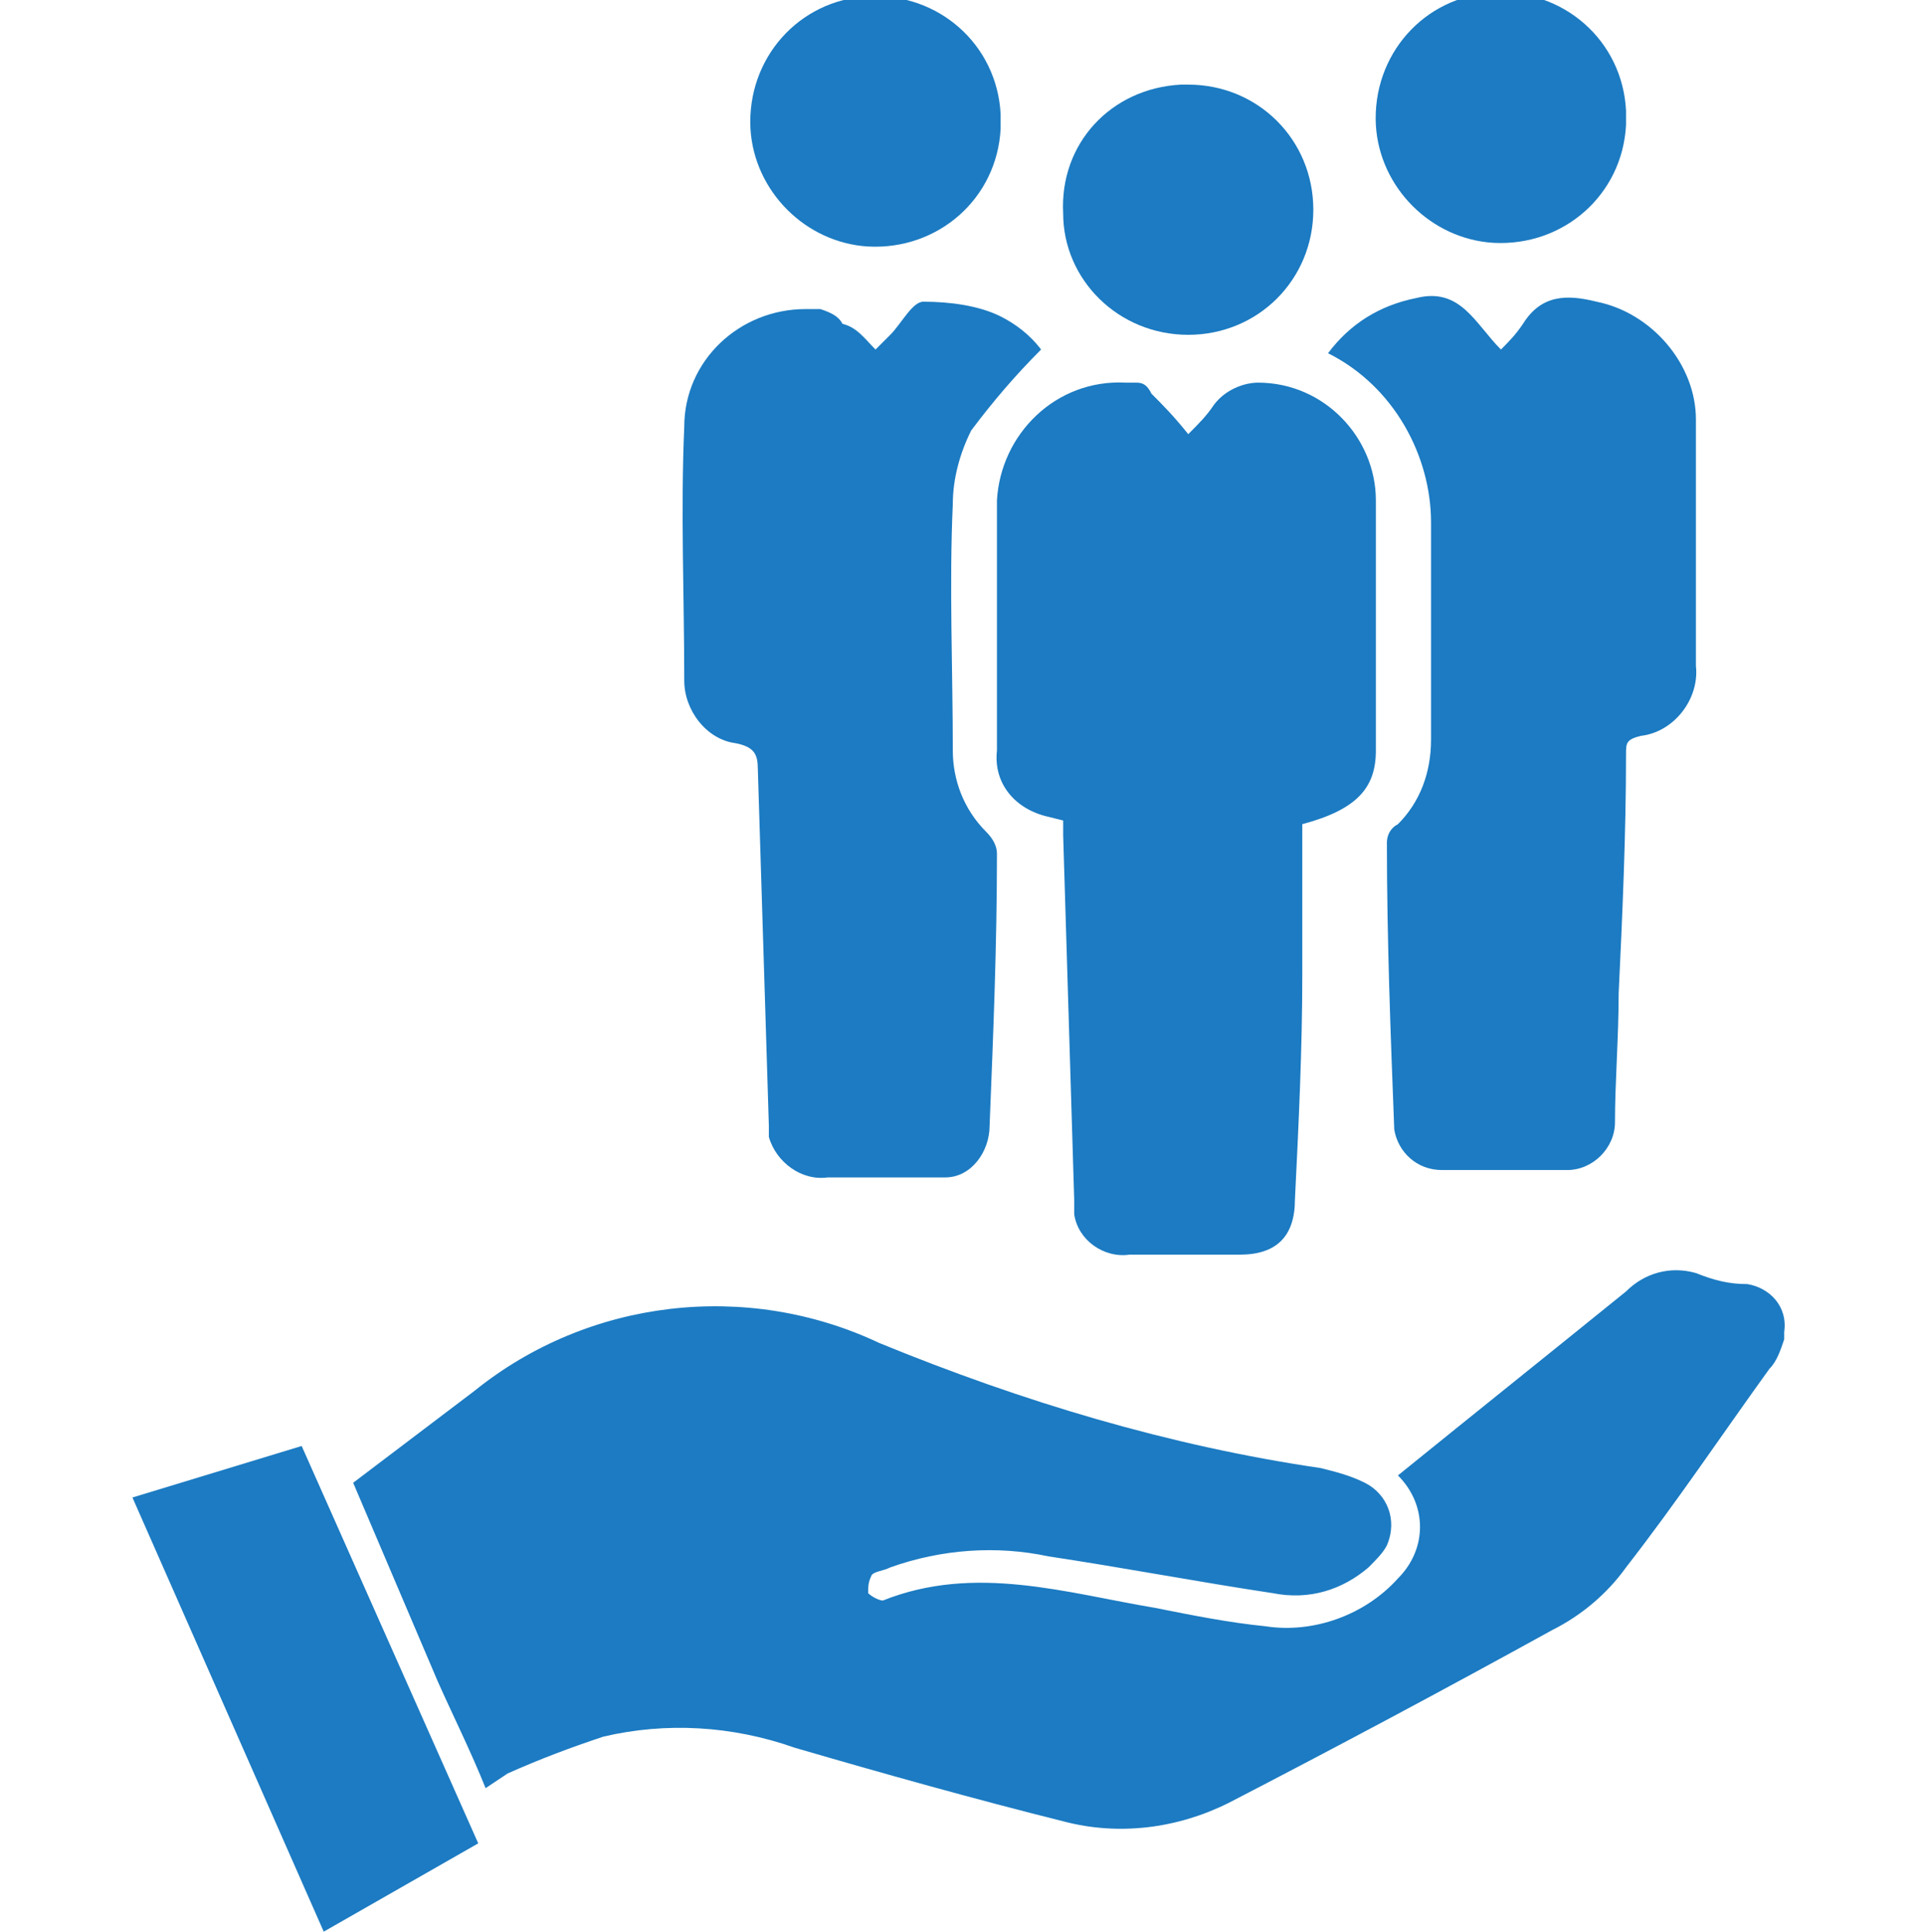
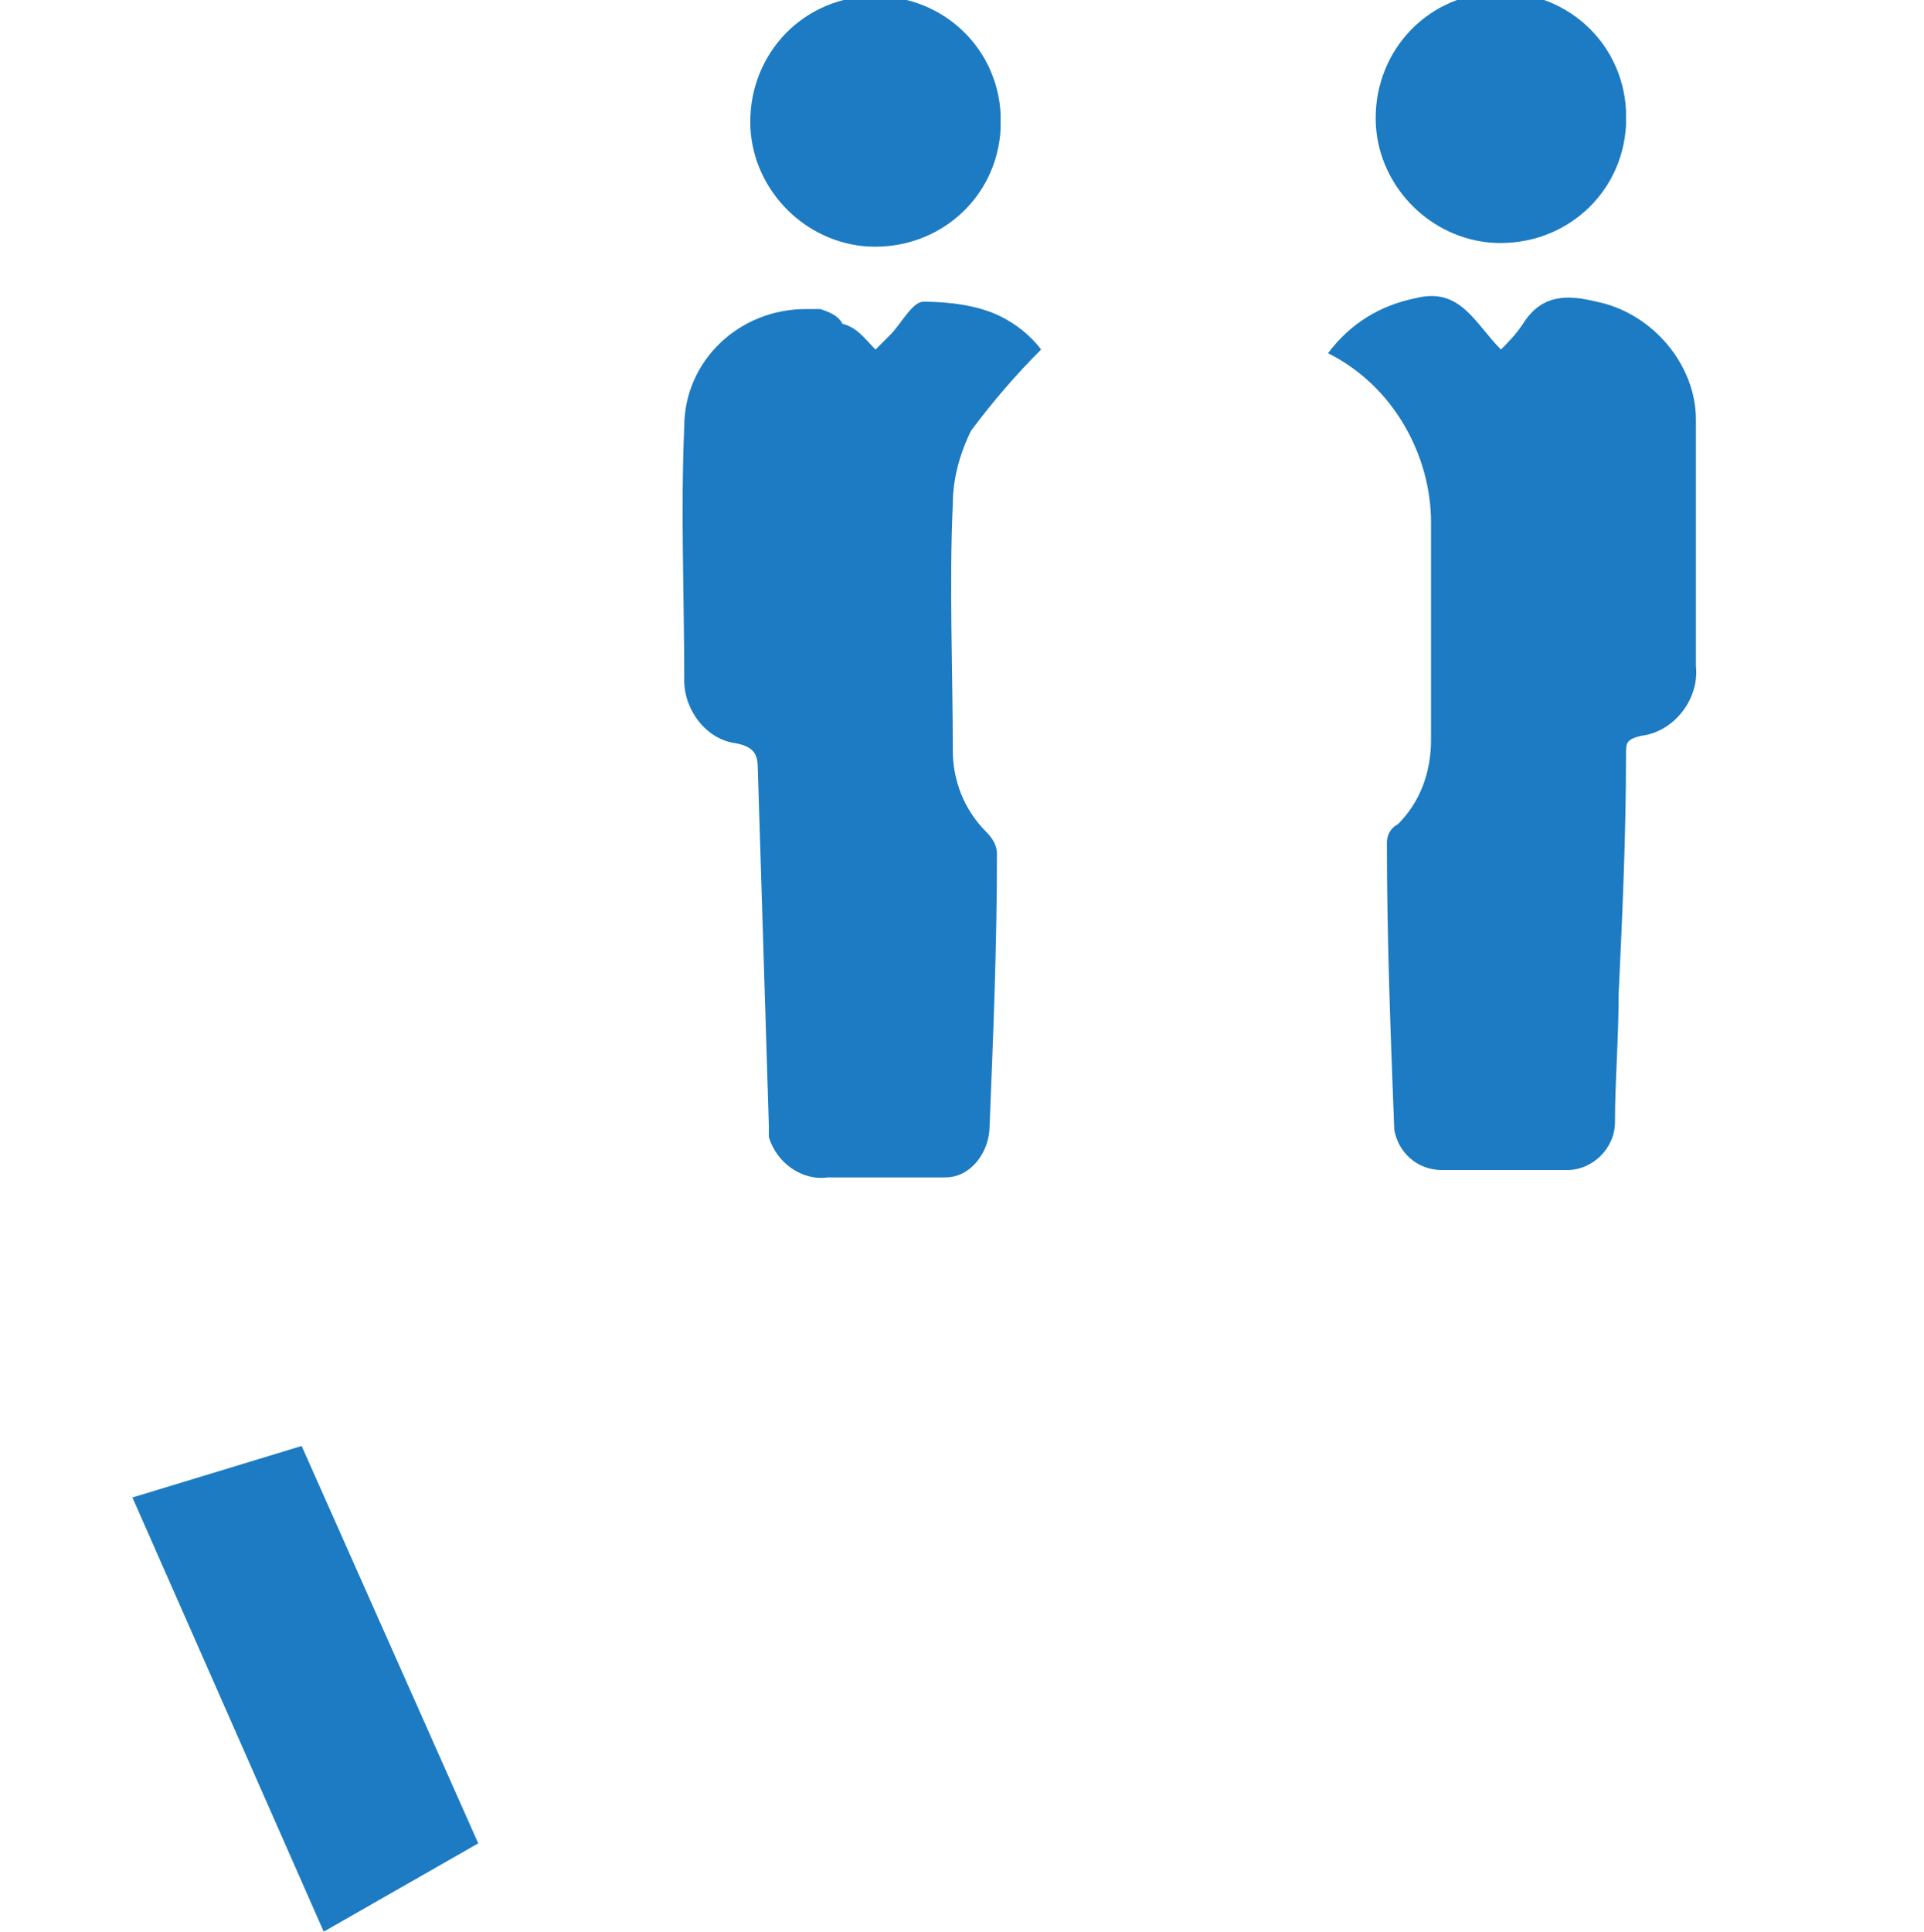
<svg xmlns="http://www.w3.org/2000/svg" version="1.1" id="レイヤー_1" x="0px" y="0px" viewBox="0 0 52.3 52.5" style="enable-background:new 0 0 52.3 52.5;" xml:space="preserve">
  <style type="text/css">
	.st0{fill:#1C7BC2;}
</style>
  <g id="レイヤー_2_1_">
    <g id="design">
      <g id="_3QraAc">
-         <path class="st0" d="M13.2,48.6c-0.4-1-0.9-2-1.3-2.9l-2.3-5.4l3.3-2.5c3.1-2.5,7.4-3,11-1.3c3.9,1.6,7.9,2.8,12,3.4     c0.4,0.1,0.8,0.2,1.2,0.4c0.6,0.3,0.9,1,0.6,1.7c-0.1,0.2-0.3,0.4-0.5,0.6c-0.7,0.6-1.6,0.9-2.6,0.7c-2-0.3-4.1-0.7-6.1-1     c-1.4-0.3-2.9-0.2-4.3,0.3c-0.2,0.1-0.4,0.1-0.5,0.2c-0.1,0.2-0.1,0.3-0.1,0.5c0.1,0.1,0.3,0.2,0.4,0.2c2.5-1,5-0.2,7.4,0.2     c1,0.2,2,0.4,3,0.5c1.3,0.2,2.7-0.3,3.6-1.3c0.8-0.8,0.8-2,0-2.8c2.1-1.7,4.1-3.3,6.2-5c0.5-0.5,1.2-0.7,1.9-0.5     c0.5,0.2,0.9,0.3,1.4,0.3c0.6,0.1,1.1,0.6,1,1.3c0,0.1,0,0.2,0,0.2c-0.1,0.3-0.2,0.6-0.4,0.8c-1.3,1.8-2.5,3.6-3.9,5.4     c-0.5,0.7-1.2,1.3-2,1.7c-2.9,1.6-5.9,3.2-8.8,4.7c-1.4,0.7-3,0.9-4.5,0.5c-2.4-0.6-4.9-1.3-7.3-2c-1.7-0.6-3.5-0.7-5.2-0.3     c-0.9,0.3-1.7,0.6-2.6,1L13.2,48.6z" />
-         <path class="st0" d="M32.3,11.8c0.3-0.3,0.5-0.5,0.7-0.8c0.3-0.4,0.8-0.6,1.2-0.6c1.8,0,3.2,1.5,3.2,3.2c0,2.2,0,4.5,0,6.8     c0,1-0.5,1.6-2,2c0,1.4,0,2.8,0,4.1c0,2-0.1,4.1-0.2,6.1c0,1-0.5,1.5-1.5,1.5c-1,0-2,0-3,0c-0.7,0.1-1.4-0.4-1.5-1.1     c0-0.1,0-0.2,0-0.4c-0.1-3.3-0.2-6.6-0.3-9.9c0-0.1,0-0.3,0-0.4l-0.4-0.1c-0.9-0.2-1.5-0.9-1.4-1.8c0-2.3,0-4.6,0-6.8     c0.1-1.8,1.6-3.3,3.5-3.2c0.1,0,0.2,0,0.3,0c0.2,0,0.3,0.1,0.4,0.3C31.6,11,31.9,11.3,32.3,11.8z" />
        <path class="st0" d="M23.8,9.5l0.4-0.4c0.3-0.3,0.6-0.9,0.9-0.9c0.7,0,1.5,0.1,2.1,0.4c0.4,0.2,0.8,0.5,1.1,0.9     c-0.7,0.7-1.3,1.4-1.9,2.2c-0.3,0.6-0.5,1.3-0.5,2c-0.1,2.2,0,4.5,0,6.7c0,0.8,0.3,1.6,0.9,2.2c0.2,0.2,0.3,0.4,0.3,0.6     c0,2.5-0.1,4.9-0.2,7.4c0,0.7-0.5,1.4-1.2,1.4c-0.1,0-0.1,0-0.2,0h-3c-0.7,0.1-1.4-0.4-1.6-1.1c0-0.1,0-0.2,0-0.3     c-0.1-3.2-0.2-6.5-0.3-9.7c0-0.4-0.1-0.6-0.6-0.7c-0.8-0.1-1.4-0.9-1.4-1.7c0-2.3-0.1-4.6,0-6.9c0-1.8,1.5-3.2,3.3-3.2     c0.1,0,0.3,0,0.4,0c0.3,0.1,0.5,0.2,0.6,0.4C23.3,8.9,23.5,9.2,23.8,9.5z" />
        <path class="st0" d="M36.1,9.6c0.6-0.8,1.4-1.3,2.4-1.5c1.2-0.3,1.6,0.7,2.3,1.4c0.2-0.2,0.4-0.4,0.6-0.7c0.5-0.8,1.2-0.8,2-0.6     c1.5,0.3,2.7,1.7,2.7,3.2c0,2.2,0,4.4,0,6.7c0.1,0.9-0.6,1.8-1.5,1.9c-0.4,0.1-0.4,0.2-0.4,0.5c0,2.2-0.1,4.4-0.2,6.5     c0,1.2-0.1,2.4-0.1,3.5c0,0.7-0.6,1.3-1.3,1.3c-1.1,0-2.3,0-3.4,0c-0.7,0-1.2-0.5-1.3-1.1c-0.1-2.6-0.2-5.2-0.2-7.8     c0-0.2,0.1-0.4,0.3-0.5c0.6-0.6,0.9-1.4,0.9-2.3c0-2,0-3.9,0-5.9C38.9,12.4,37.9,10.5,36.1,9.6z" />
        <path class="st0" d="M13,50.1l-4.2,2.4L3.6,40.7l4.6-1.4L13,50.1z" />
        <path class="st0" d="M27.2,3.5c-0.1,1.9-1.7,3.3-3.6,3.2c-1.7-0.1-3.1-1.5-3.2-3.2c-0.1-1.9,1.3-3.5,3.2-3.6s3.5,1.3,3.6,3.2     C27.2,3.2,27.2,3.3,27.2,3.5z" />
        <path class="st0" d="M44.2,3.4c-0.1,1.9-1.7,3.3-3.6,3.2c-1.7-0.1-3.1-1.5-3.2-3.2c-0.1-1.9,1.3-3.5,3.2-3.6     c1.9-0.1,3.5,1.3,3.6,3.2C44.2,3.2,44.2,3.3,44.2,3.4z" />
-         <path class="st0" d="M32.3,2.3c1.9,0,3.4,1.5,3.4,3.4c0,1.9-1.5,3.4-3.4,3.4c-1.9,0-3.4-1.5-3.4-3.3c-0.1-1.9,1.3-3.4,3.2-3.5     C32.2,2.3,32.2,2.3,32.3,2.3z" />
      </g>
    </g>
  </g>
</svg>